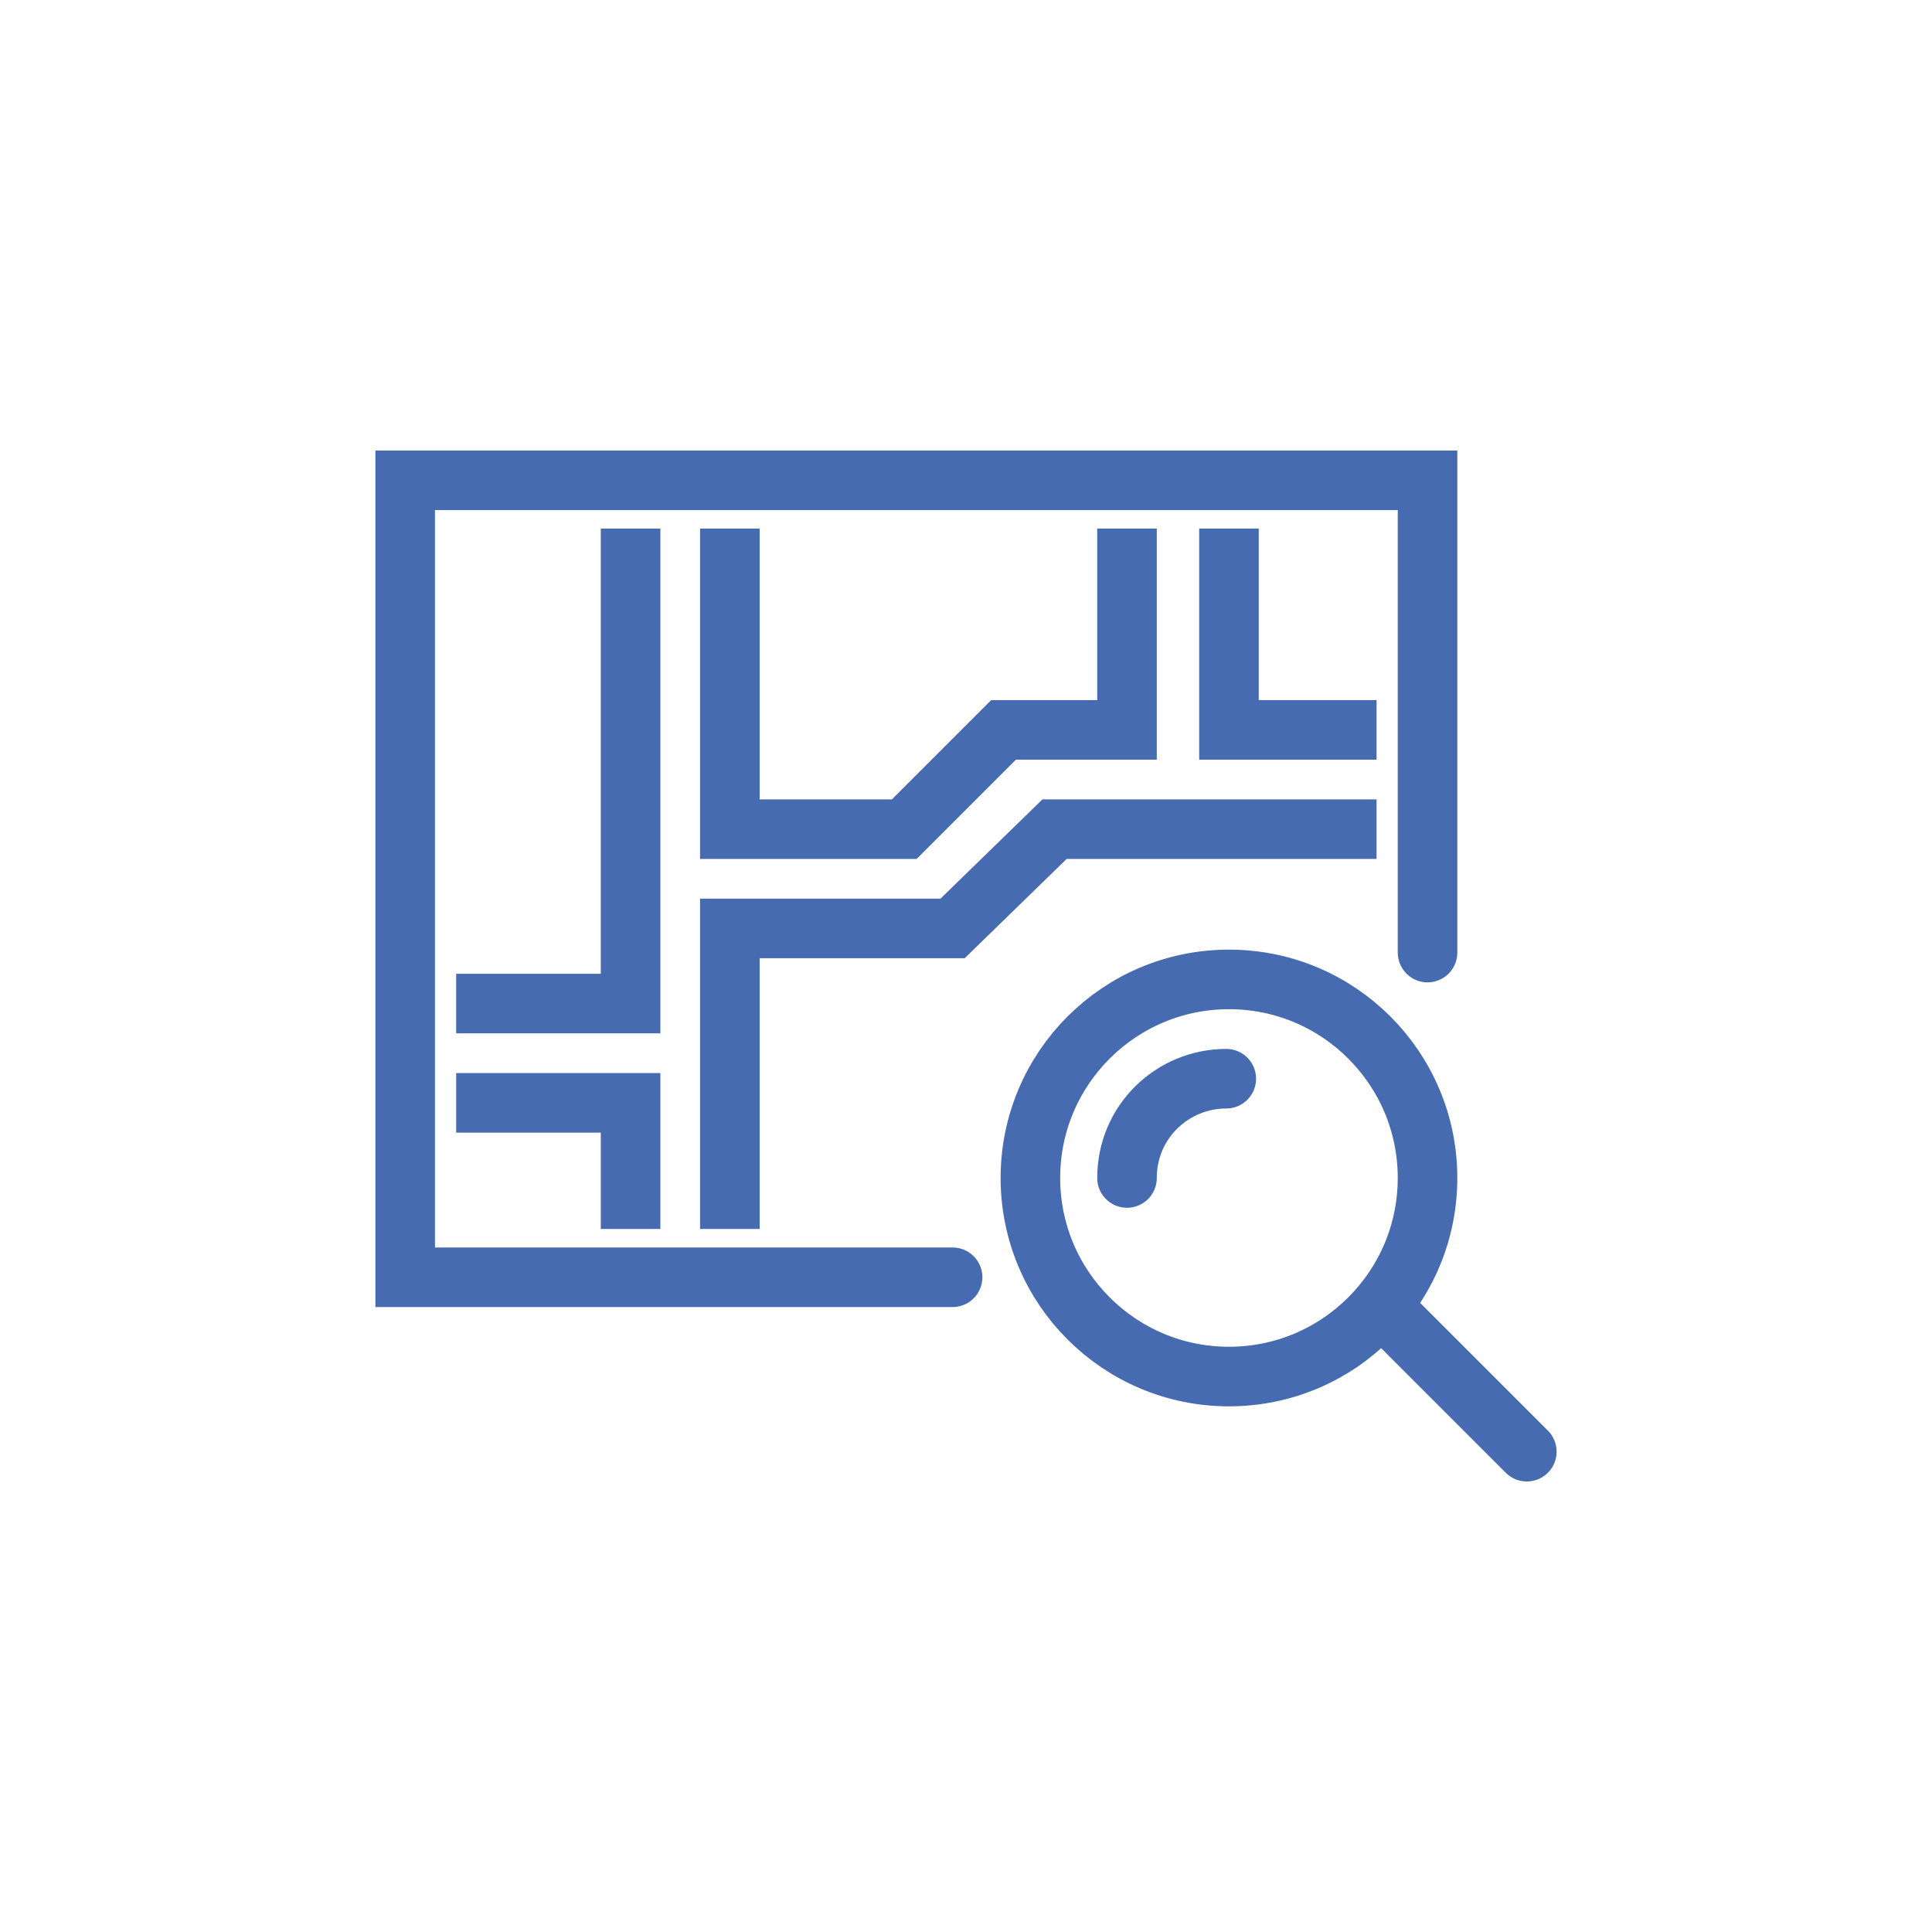
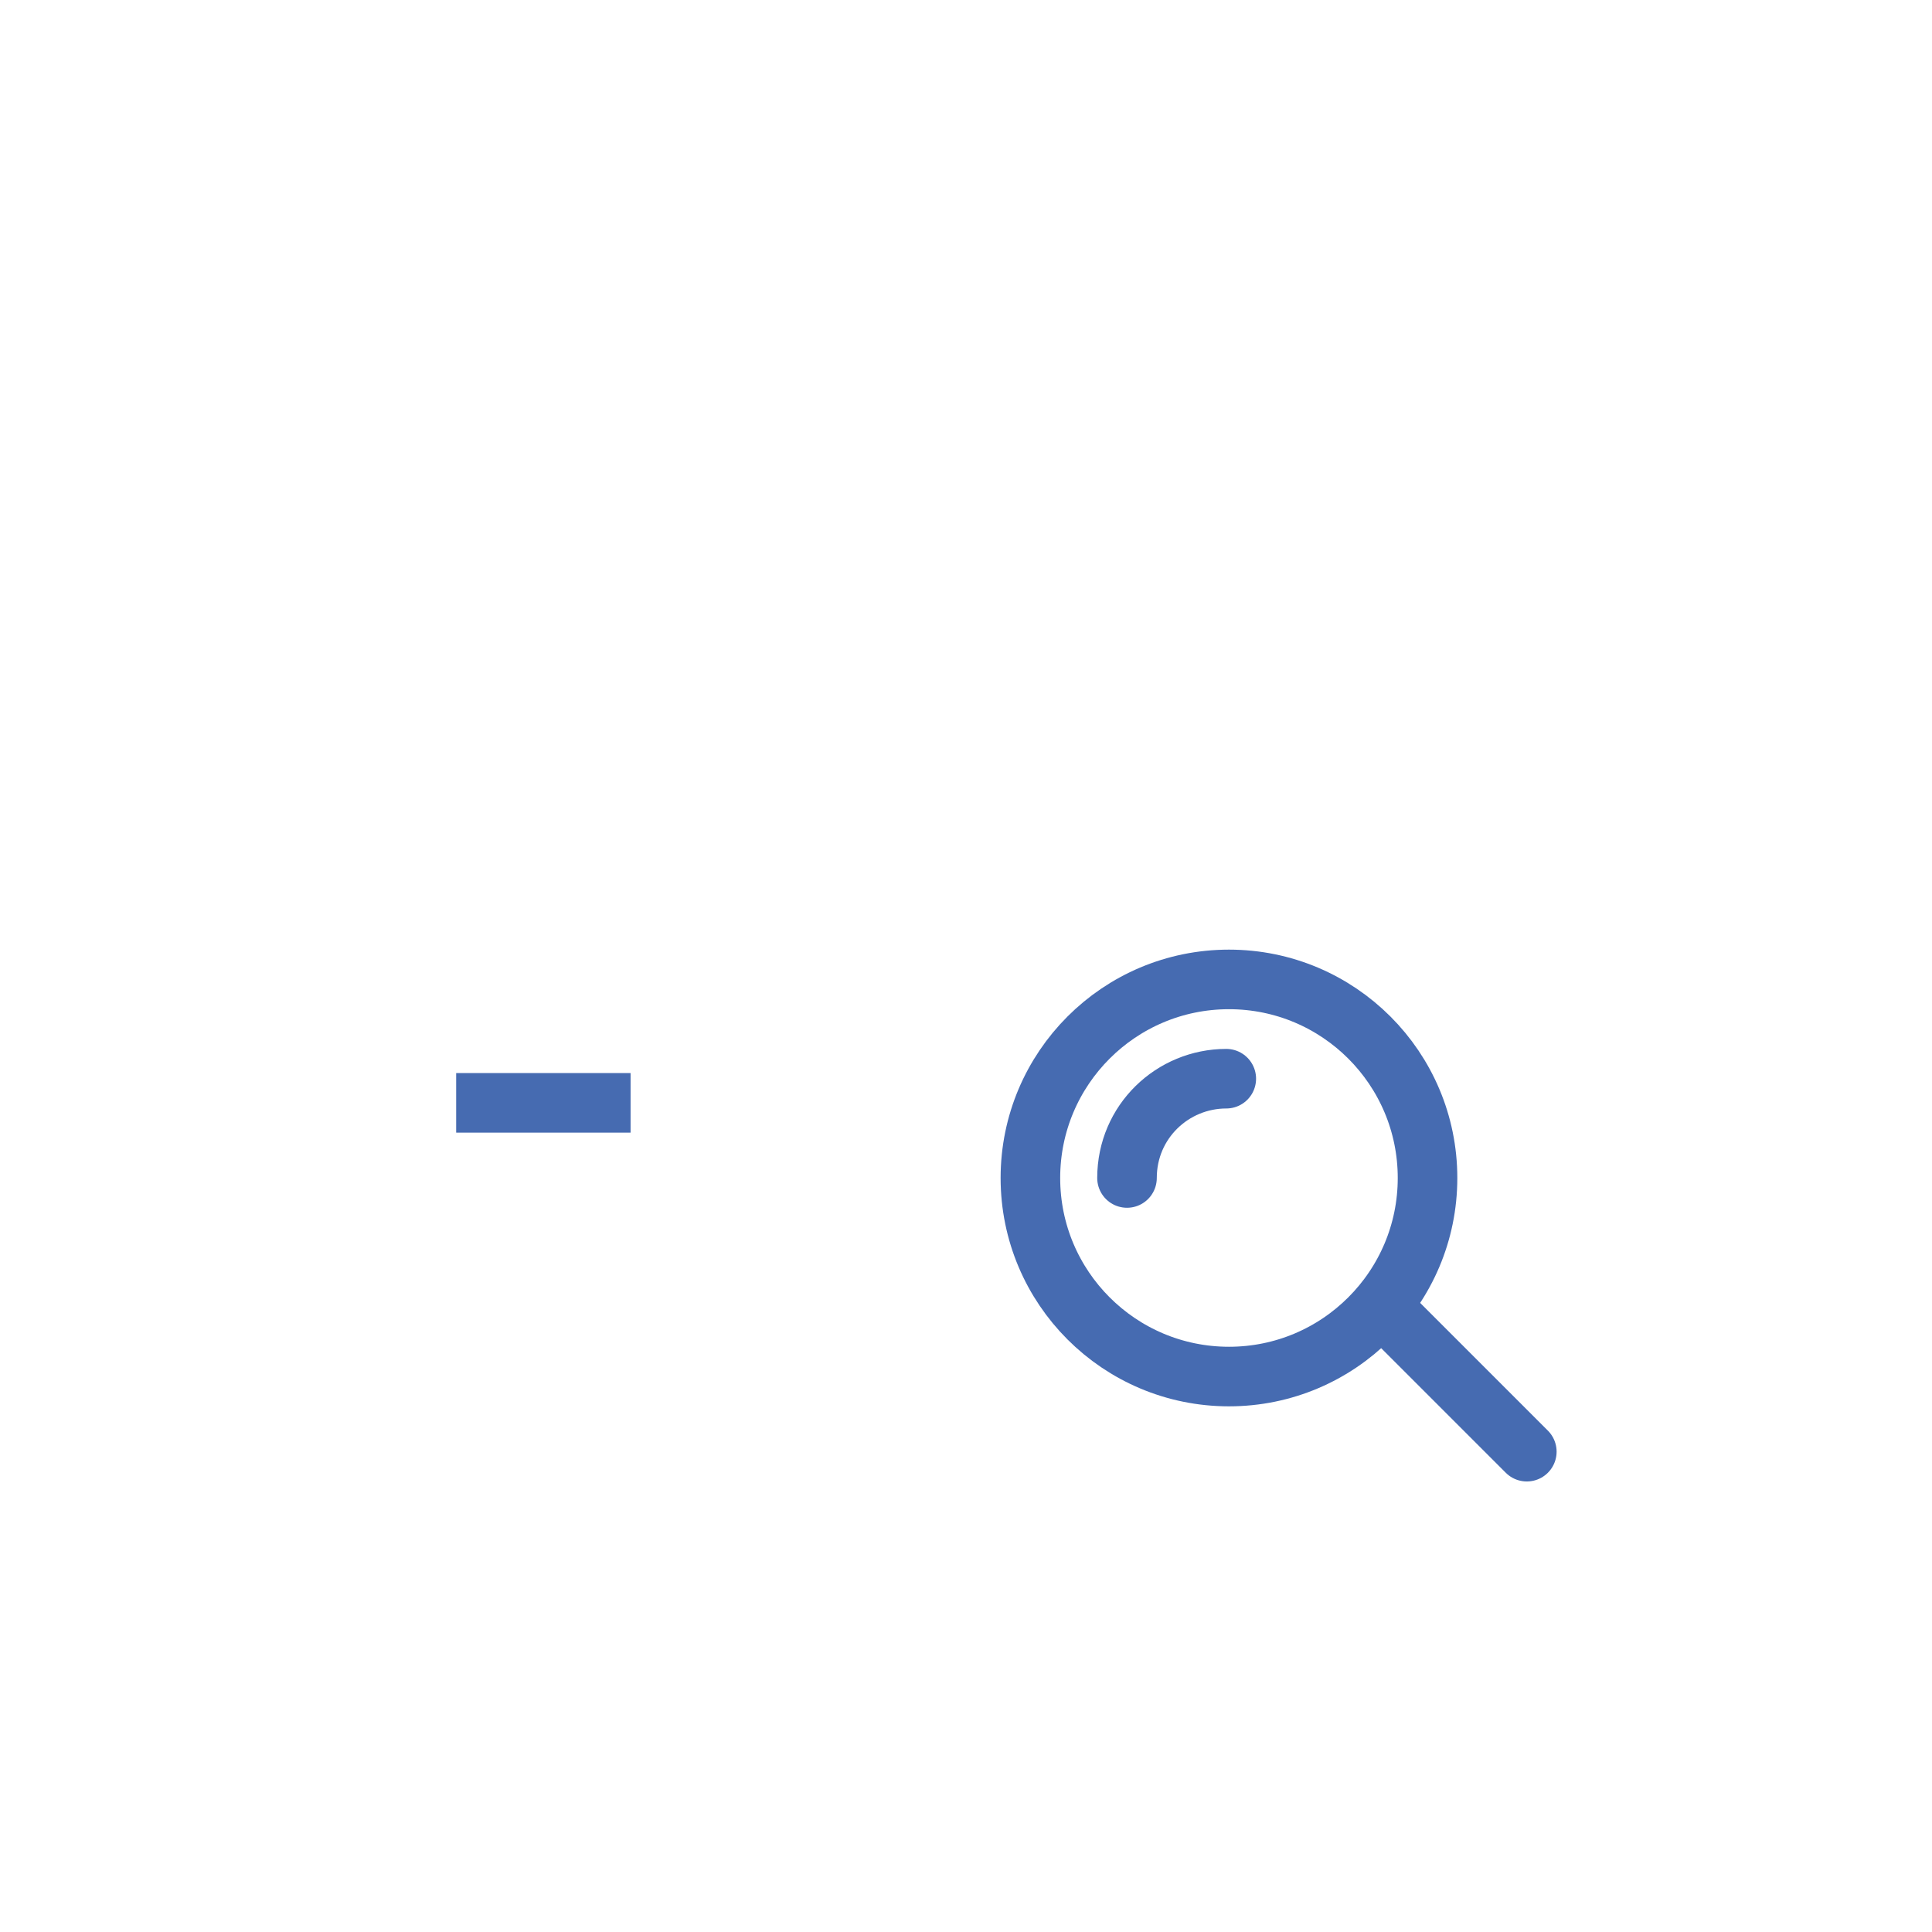
<svg xmlns="http://www.w3.org/2000/svg" version="1.1" id="Layer_1" x="0" y="0" viewBox="0 0 72 72" xml:space="preserve">
  <style type="text/css">.st0,.st1{fill:none;stroke:#466bb1;stroke-width:2.22;stroke-miterlimit:10}.st1{stroke-linecap:round}</style>
  <g>
-     <path class="st0" d="M17 41.1h6.5v4.7" />
-     <path class="st1" d="M35.5 47.6H15.1V17.9h38.1v17.6" />
-     <path class="st0" d="M27.2 45.8V34.6h8.3l3.8-3.7h12M42 19.7v7.5h-4.6l-3.7 3.7h-6.5V19.7M51.3 27.2h-5.5v-7.5M23.5 19.7v17.7H17" />
+     <path class="st0" d="M17 41.1h6.5" />
    <circle class="st0" cx="45.8" cy="43.9" r="7.4" />
    <path class="st1" d="M42 43.9c0-2.1 1.7-3.7 3.7-3.7M51.5 48.7l5.4 5.4" />
  </g>
</svg>